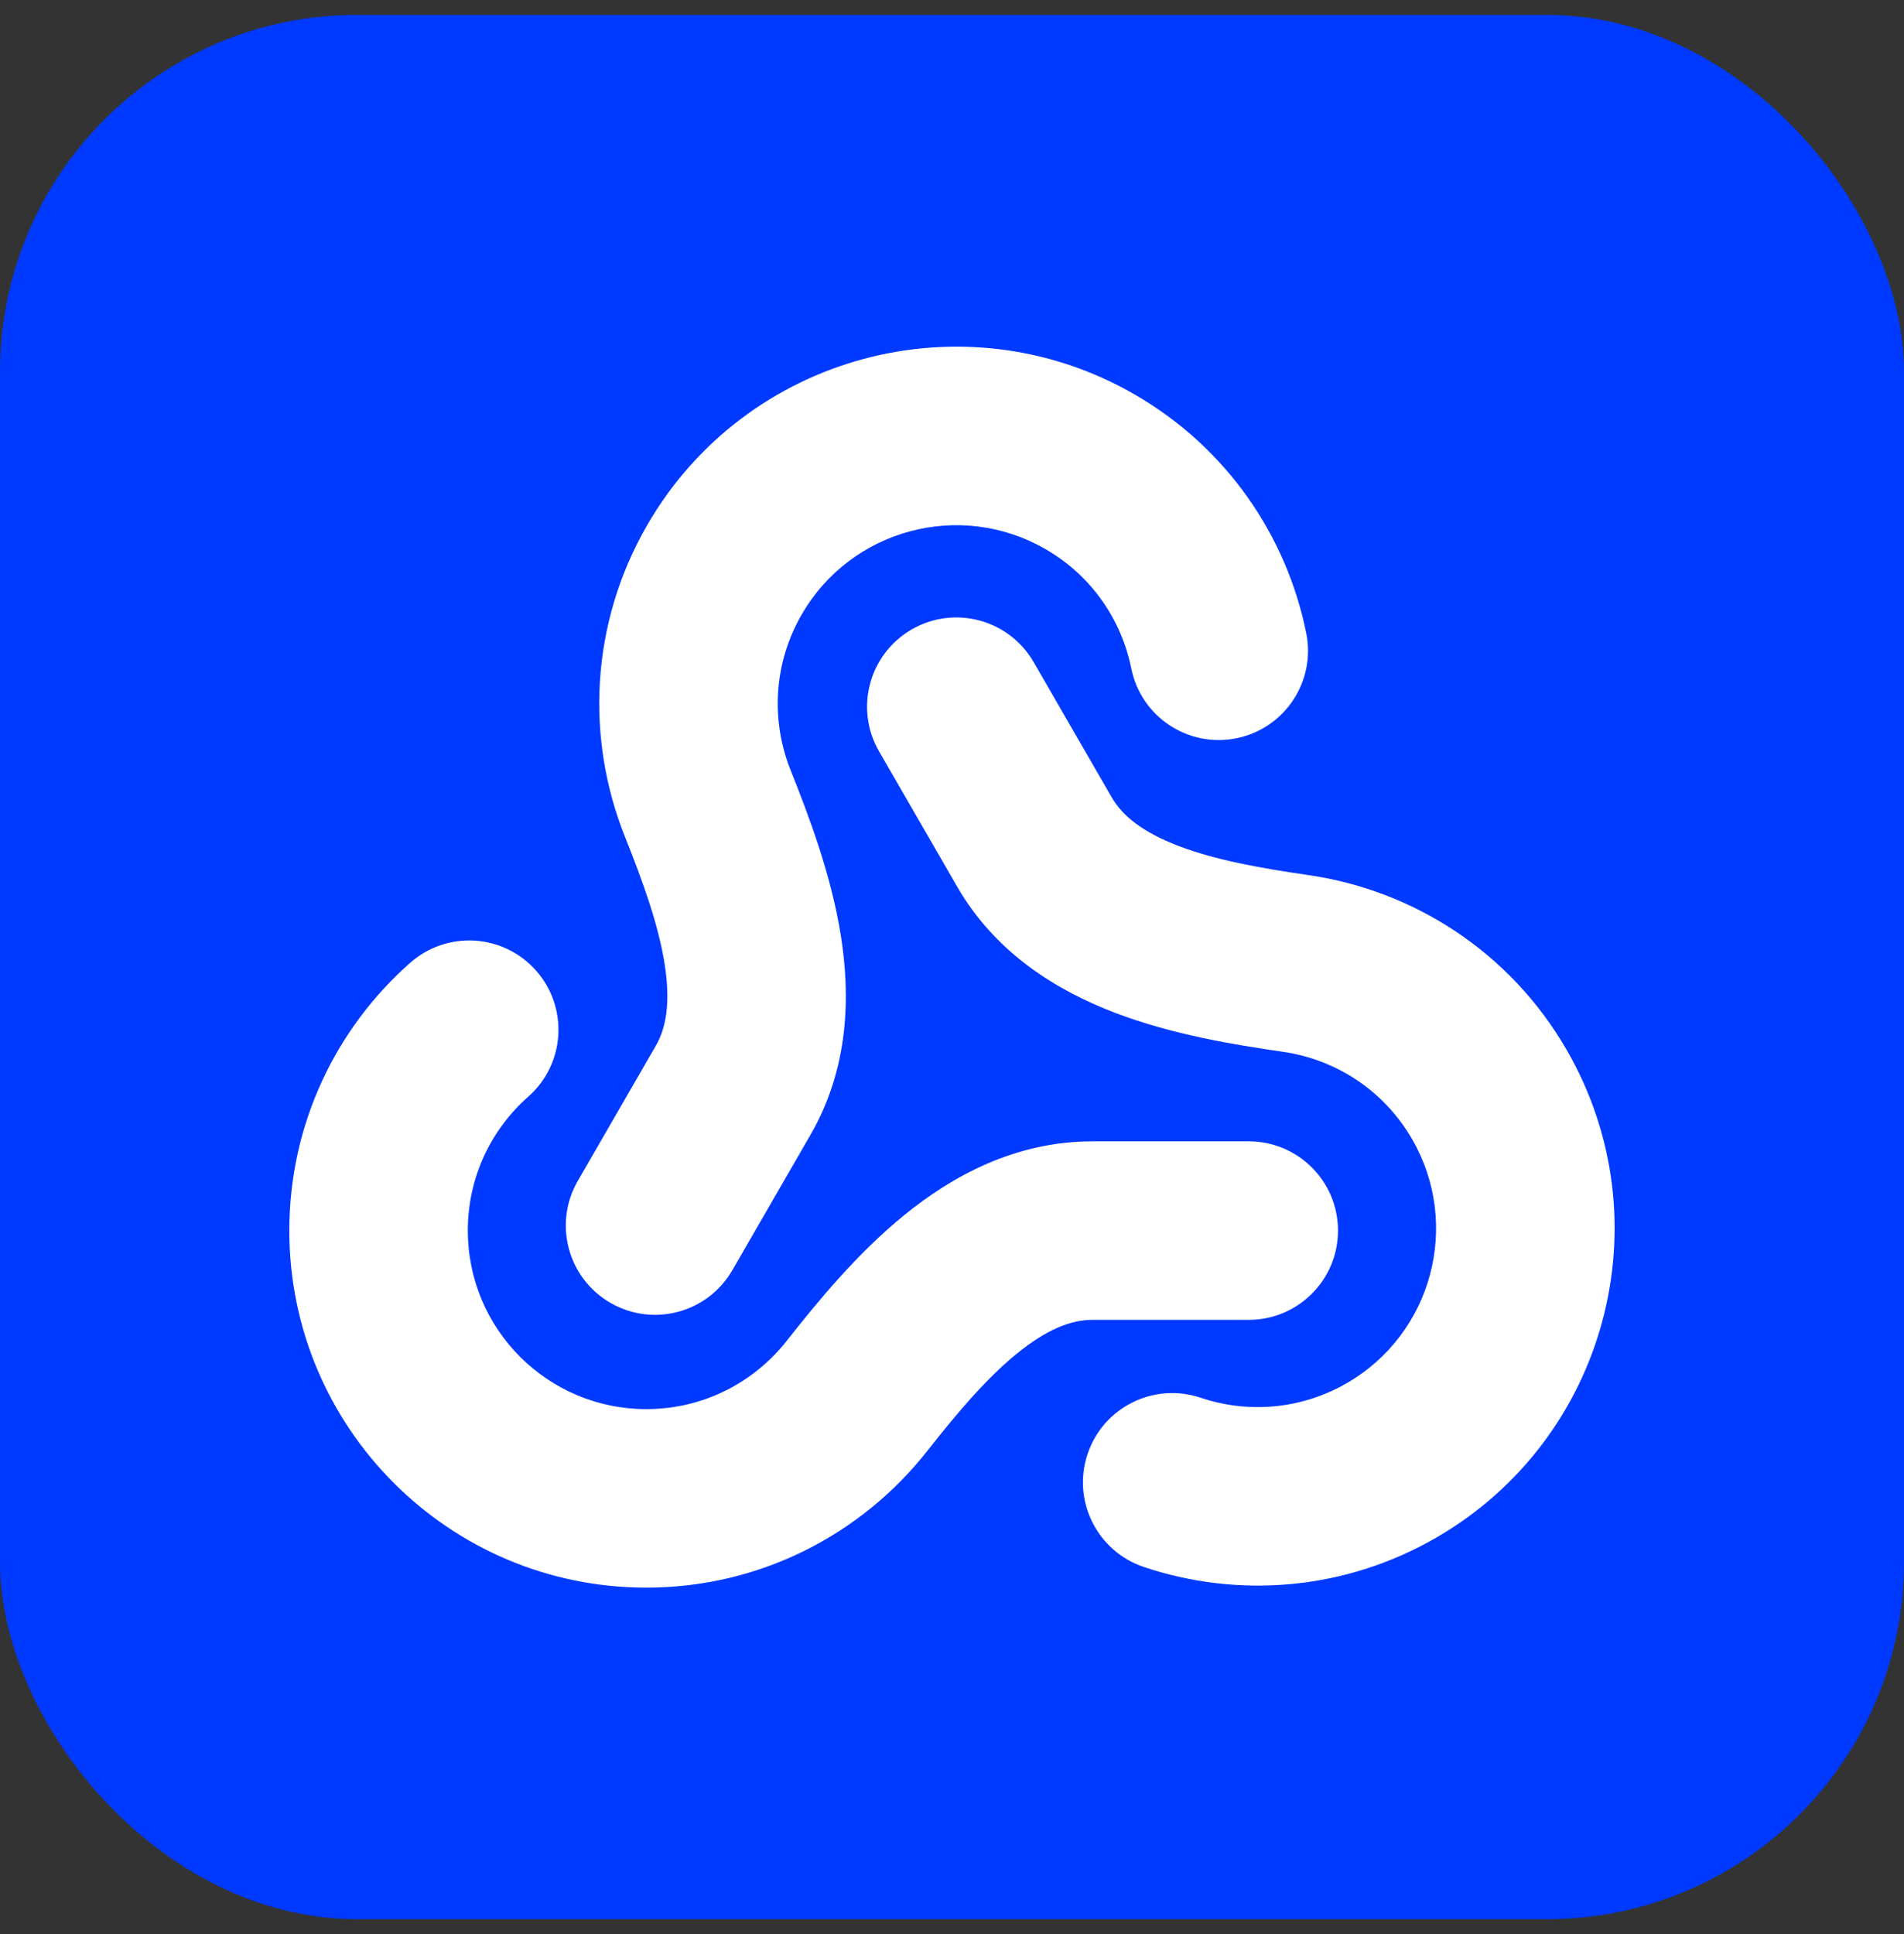
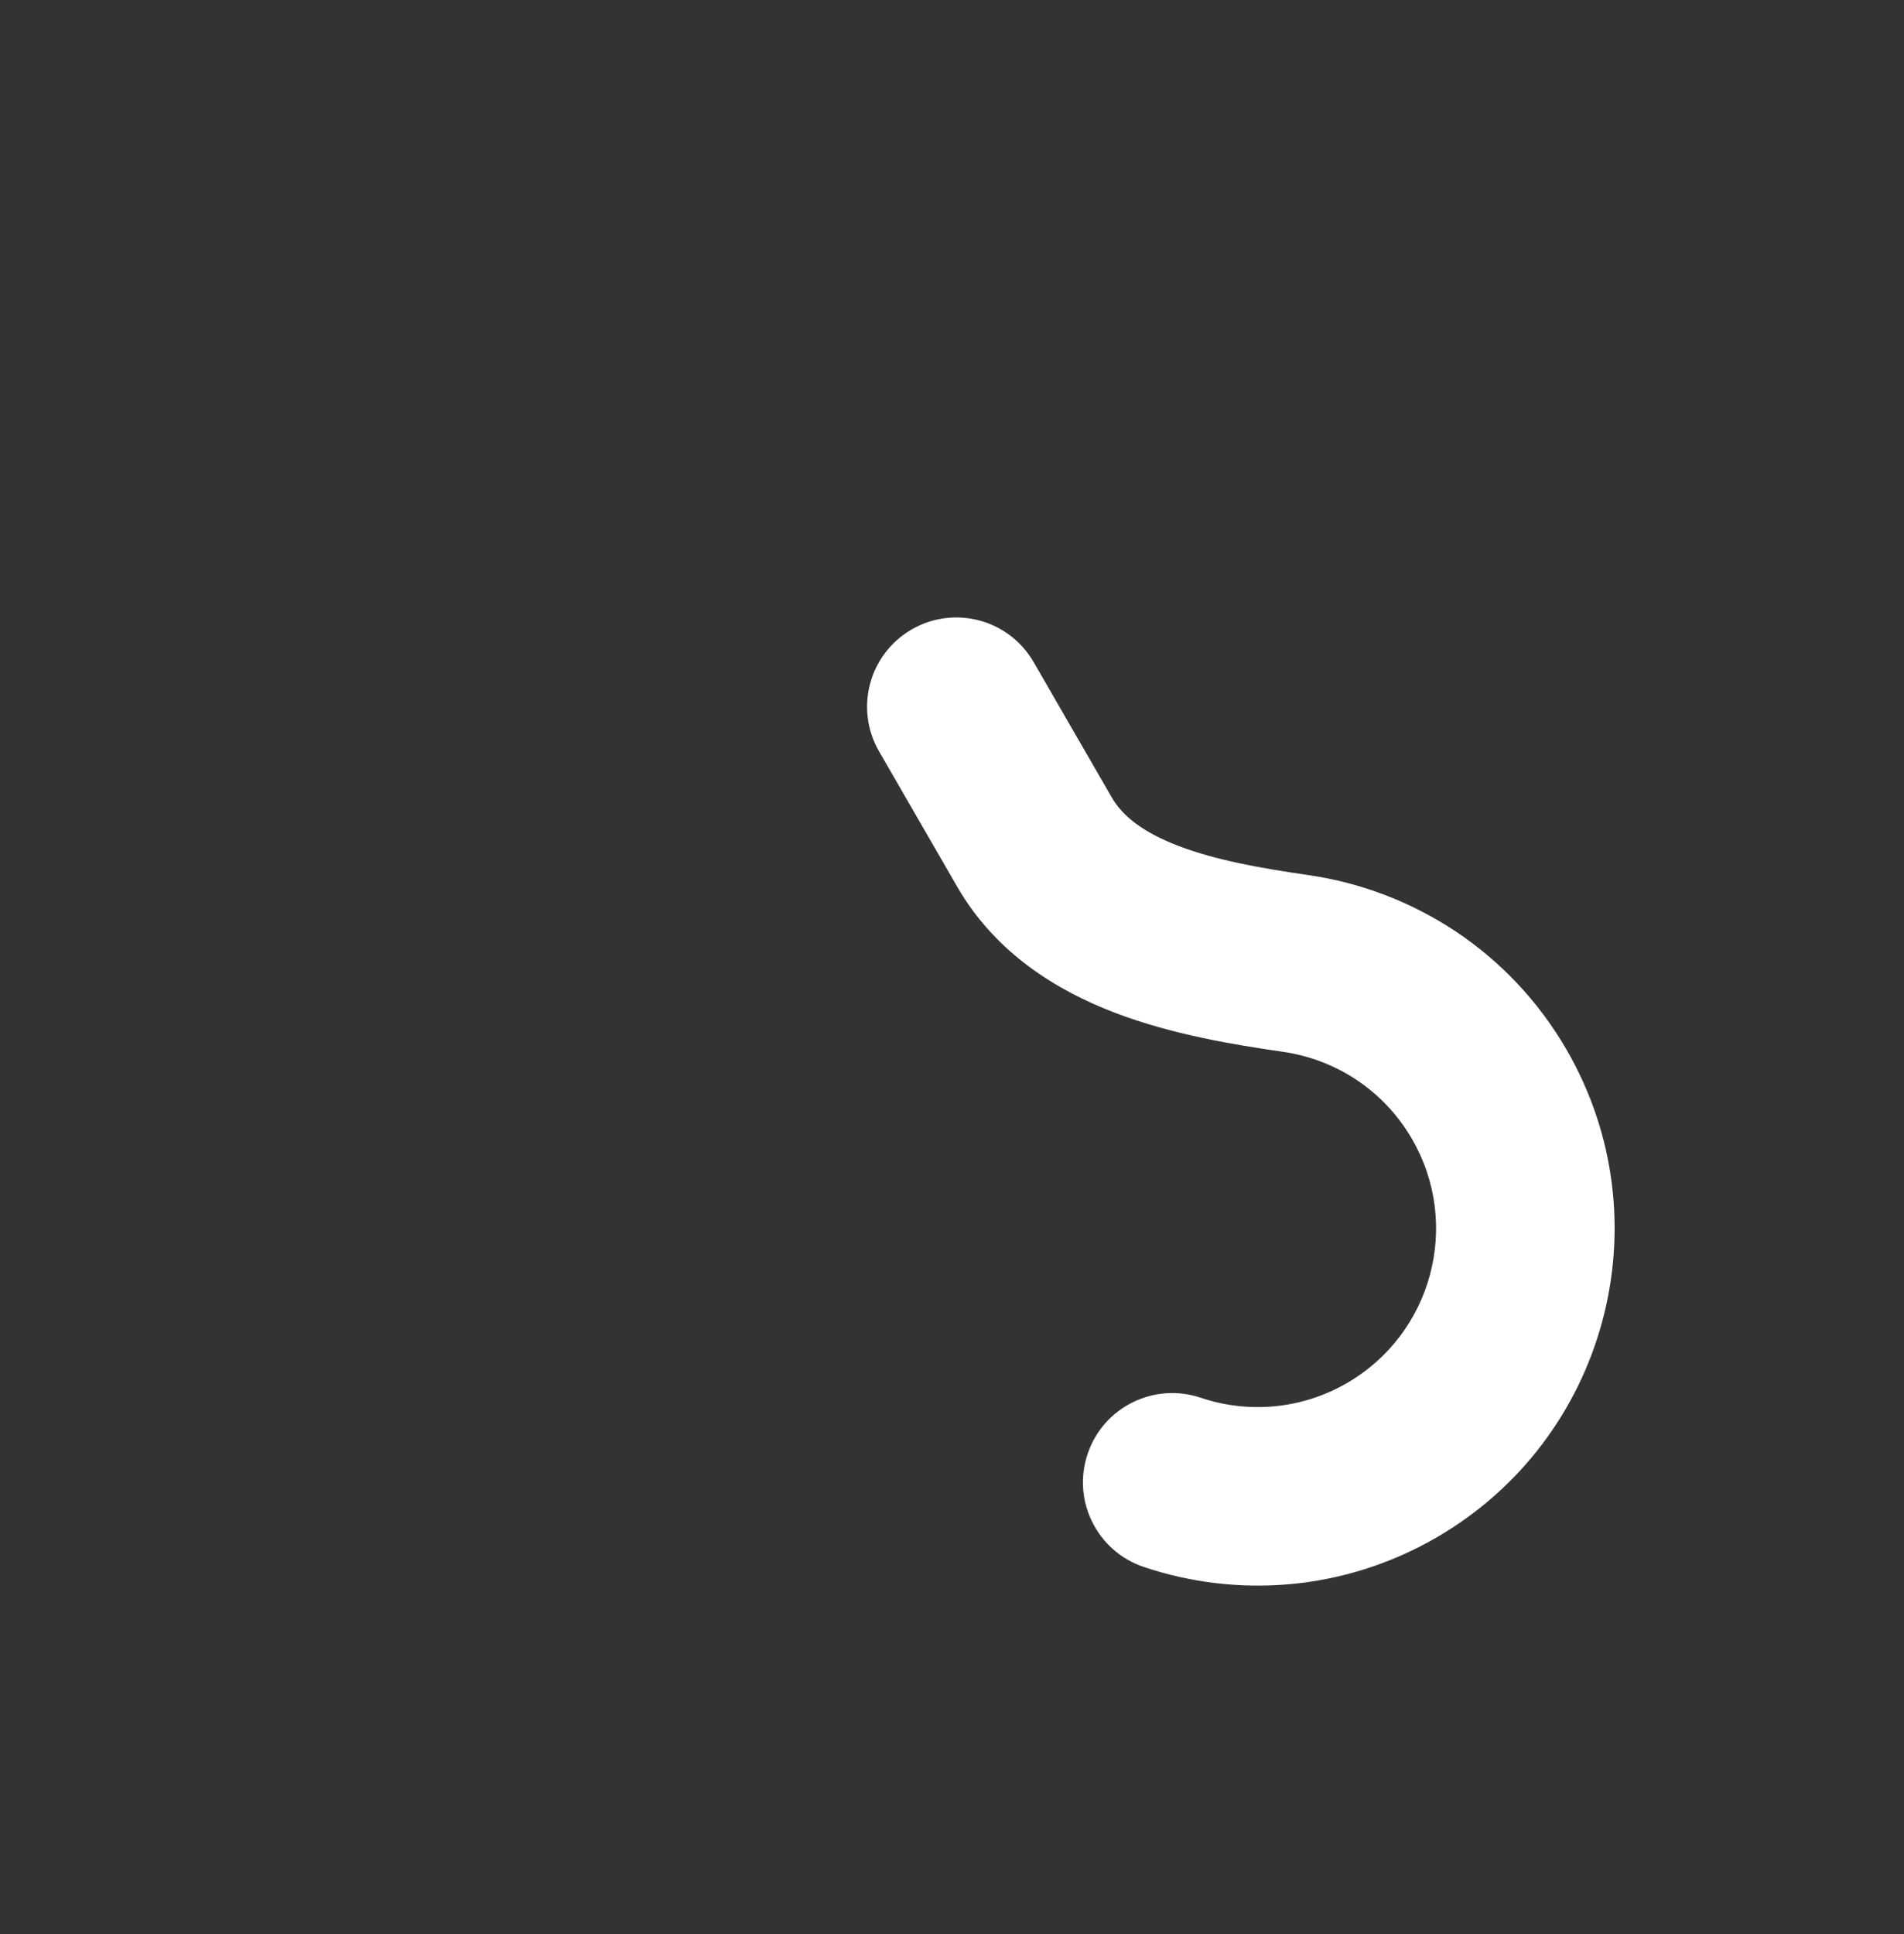
<svg xmlns="http://www.w3.org/2000/svg" width="64" height="65" viewBox="0 0 64 65" fill="none">
  <rect x="0" y="0" width="64" height="65" fill="#333333" stroke="none" />
-   <rect y="0.5" width="64" height="64" rx="12" fill="#0039FF" />
-   <path d="M41.561 24.812C39.937 25.14 38.354 24.09 38.026 22.466C37.695 20.831 36.696 19.352 35.144 18.456C32.275 16.799 28.605 17.782 26.948 20.652C25.992 22.307 25.913 24.227 26.574 25.883C27.192 27.429 27.935 29.395 28.26 31.422C28.589 33.469 28.542 35.891 27.242 38.142L24.617 42.689C23.789 44.124 21.954 44.615 20.519 43.787C19.084 42.959 18.593 41.124 19.421 39.689L22.046 35.142C22.403 34.524 22.543 33.661 22.336 32.372C22.126 31.062 21.613 29.639 21.002 28.108C19.688 24.818 19.838 20.967 21.752 17.652C25.066 11.912 32.405 9.946 38.144 13.26C41.248 15.052 43.25 18.026 43.907 21.277C44.235 22.901 43.185 24.483 41.561 24.812Z" fill="white" />
-   <path d="M18.021 32.623C19.117 33.865 18.999 35.761 17.757 36.857C16.506 37.961 15.725 39.566 15.725 41.358C15.725 44.672 18.411 47.358 21.725 47.358C23.637 47.358 25.338 46.467 26.442 45.066C27.473 43.758 28.803 42.132 30.396 40.837C32.005 39.528 34.125 38.358 36.725 38.358H41.975C43.632 38.358 44.975 39.701 44.975 41.358C44.975 43.015 43.632 44.358 41.975 44.358H36.725C36.011 44.358 35.194 44.668 34.181 45.492C33.151 46.329 32.175 47.485 31.155 48.78C28.963 51.562 25.553 53.358 21.725 53.358C15.098 53.358 9.725 47.985 9.725 41.358C9.725 37.773 11.3 34.553 13.787 32.359C15.029 31.262 16.925 31.38 18.021 32.623Z" fill="white" />
  <path d="M40.357 46.975C38.786 46.448 37.085 47.293 36.558 48.864C36.03 50.434 36.876 52.135 38.446 52.663C41.59 53.719 45.166 53.473 48.271 51.681C54.01 48.367 55.977 41.028 52.663 35.288C50.749 31.974 47.489 29.918 43.983 29.411C42.352 29.175 40.863 28.907 39.623 28.434C38.403 27.969 37.726 27.416 37.369 26.798L34.744 22.252C33.915 20.817 32.081 20.325 30.646 21.154C29.211 21.982 28.719 23.817 29.548 25.252L32.173 29.798C33.472 32.05 35.547 33.301 37.484 34.04C39.402 34.772 41.476 35.111 43.124 35.349C44.889 35.605 46.511 36.633 47.467 38.288C49.124 41.158 48.14 44.828 45.271 46.485C43.719 47.38 41.938 47.506 40.357 46.975Z" fill="white" />
</svg>